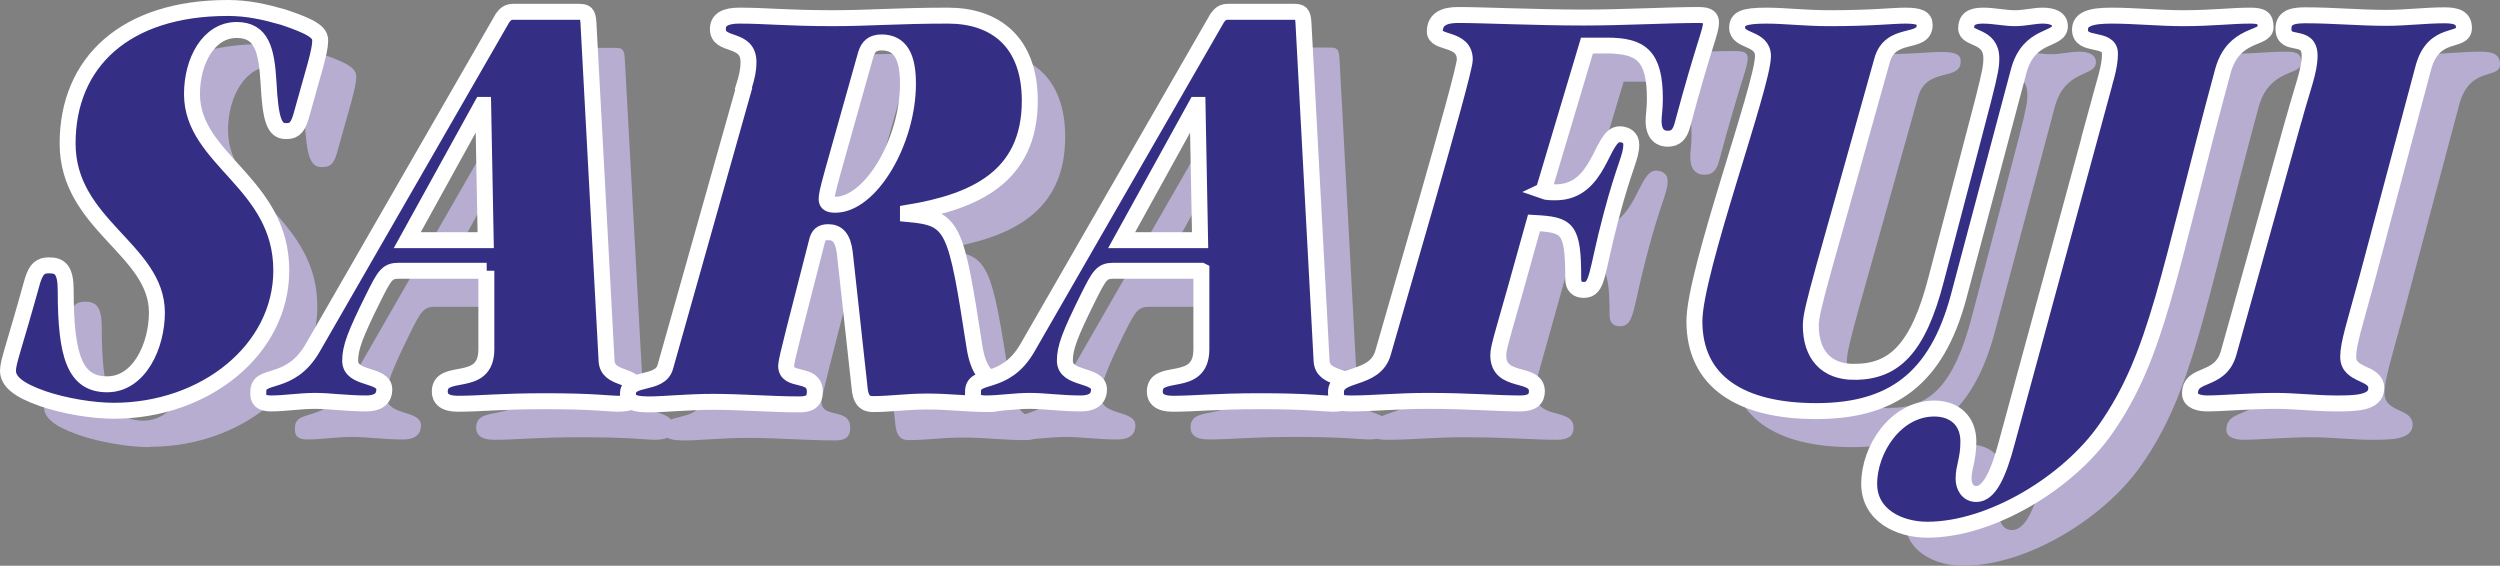
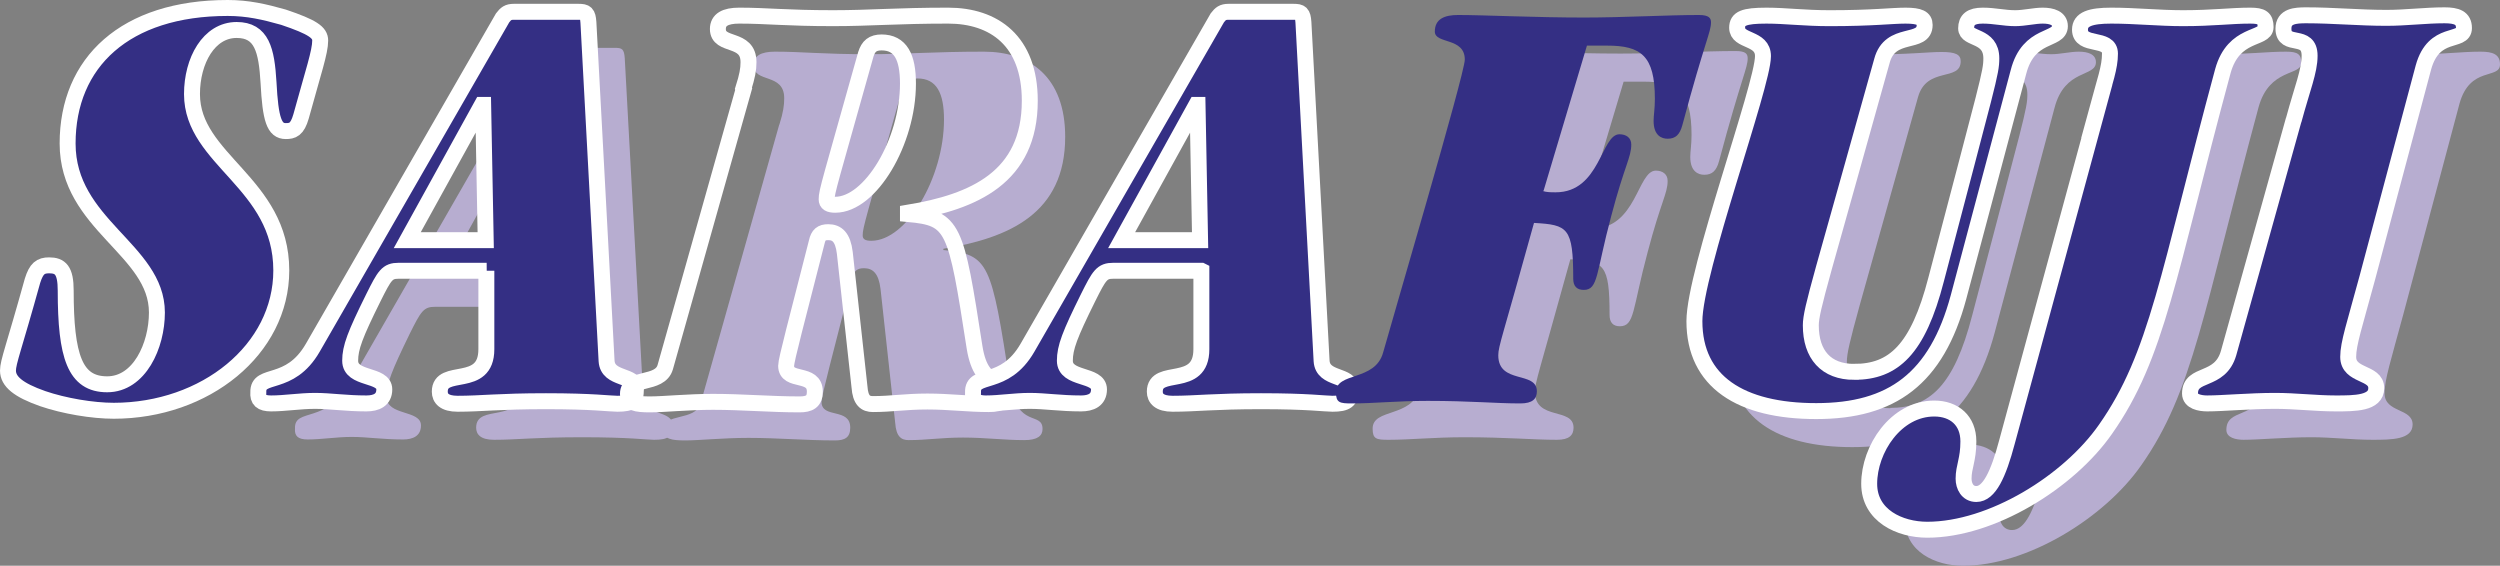
<svg xmlns="http://www.w3.org/2000/svg" id="_レイヤー_2" data-name="レイヤー 2" viewBox="0 0 78.39 17.74">
  <rect x="0" y="0" width="78.39" height="17.74" fill="#808080" stroke="none" />
  <defs>
    <style>
      .cls-1 {
        fill: none;
        stroke: #fff;
        stroke-width: .5px;
      }

      .cls-2 {
        fill: #b7add0;
      }

      .cls-2, .cls-3 {
        stroke-width: 0px;
      }

      .cls-3 {
        fill: #342f84;
      }
    </style>
  </defs>
  <g id="_レイヤー_1-2" data-name="レイヤー 1">
    <g>
-       <path class="cls-2" d="M4.7,14.02c-.67,0-1.56-.15-2.23-.38-.77-.27-1.09-.54-1.09-.88,0-.27.19-.73.77-2.82.12-.38.25-.48.52-.48.34,0,.52.15.52.79,0,2.07.29,2.94,1.3,2.94s1.56-1.21,1.56-2.25c0-1.98-2.8-2.75-2.8-5.3S5.07,1.38,8.27,1.38c.63,0,1.15.11,1.75.29.92.31,1.15.48,1.15.73,0,.36-.21.96-.6,2.38-.11.42-.27.46-.48.46-.37,0-.48-.36-.54-1.52-.06-1.02-.21-1.65-1-1.65-.86,0-1.4.96-1.4,2.01,0,2.07,2.8,2.78,2.8,5.53,0,2.48-2.38,4.4-5.26,4.4" />
      <path class="cls-2" d="M16.4,9.62h-2.76c-.36,0-.44.14-.79.84-.57,1.17-.73,1.57-.73,1.98,0,.61,1.08.4,1.08.9,0,.33-.25.44-.56.44-.65,0-1.13-.08-1.61-.08s-.94.08-1.38.08c-.31,0-.42-.11-.4-.35-.02-.65.98-.13,1.71-1.4L16.9,1.69c.1-.13.17-.19.34-.19h2.04c.23,0,.29.04.31.33l.58,10.62c.04.61.92.4.92.88,0,.36-.14.46-.58.46-.23,0-.77-.08-2.25-.08s-2.04.08-2.77.08c-.42,0-.56-.17-.56-.38,0-.79,1.46-.06,1.46-1.33v-2.46ZM16.28,4.42h-.04l-2.34,4.24h2.46l-.08-4.24Z" />
      <path class="cls-2" d="M24.44,3.9c.12-.38.15-.6.15-.82,0-.81-.96-.46-.96-1.04,0-.29.23-.42.67-.42.86,0,1.48.08,2.94.08,1.17,0,2.02-.08,3.61-.08,1.44,0,2.55.79,2.55,2.67,0,2.4-1.75,3.17-3.82,3.51v.04c1.44.14,1.5.39,2.09,4.19.23,1.42,1.02.86,1.02,1.42,0,.21-.15.35-.57.35-.65,0-1.23-.08-1.92-.08s-1.13.08-1.71.08c-.23,0-.39-.11-.42-.54l-.46-4.2c-.06-.5-.25-.65-.52-.65-.21,0-.31.08-.37.31-.63,2.48-.96,3.69-.96,3.88,0,.54.9.17.9.81,0,.31-.17.4-.48.4-.9,0-1.8-.08-2.71-.08-.79,0-1.55.08-1.98.08s-.69-.04-.69-.33c0-.56,1-.25,1.17-.84l2.46-8.72ZM28.78,2.46c-.29,0-.42.12-.5.37-1.13,4.03-1.23,4.3-1.23,4.55,0,.12.08.17.27.17,1.11,0,2.28-1.98,2.28-3.8,0-.83-.23-1.29-.83-1.29" />
-       <path class="cls-2" d="M38.8,9.62h-2.76c-.36,0-.44.14-.79.84-.57,1.17-.73,1.57-.73,1.98,0,.61,1.08.4,1.08.9,0,.33-.25.44-.56.44-.65,0-1.13-.08-1.61-.08s-.94.08-1.38.08c-.31,0-.42-.11-.4-.35-.02-.65.98-.13,1.71-1.4l5.95-10.35c.1-.13.17-.19.35-.19h2.03c.23,0,.29.04.31.33l.57,10.62c.04.61.92.4.92.88,0,.36-.14.46-.58.46-.23,0-.77-.08-2.25-.08s-2.04.08-2.77.08c-.42,0-.56-.17-.56-.38,0-.79,1.46-.06,1.46-1.33v-2.46ZM38.69,4.42h-.04l-2.34,4.24h2.46l-.08-4.24Z" />
      <path class="cls-2" d="M49.52,7.13c.12.04.27.04.4.04,1.4,0,1.42-1.82,2-1.82.21,0,.37.11.37.32,0,.4-.21.65-.63,2.25-.48,1.79-.4,2.31-.87,2.31-.21,0-.32-.12-.32-.35,0-1.61-.17-1.69-1.23-1.75-.98,3.55-1.11,3.86-1.11,4.15,0,.92,1.21.48,1.21,1.13,0,.23-.13.38-.52.38-.77,0-1.56-.08-2.9-.08-.96,0-1.69.08-2.38.08-.38,0-.5-.02-.5-.35,0-.65,1.23-.33,1.48-1.25.23-.84,2.56-8.74,2.56-9.18,0-.71-.94-.48-.94-.89s.31-.52.73-.52c.79,0,2.44.08,3.94.08,1.25,0,2.63-.08,3.61-.08.32,0,.38.09.38.23,0,.31-.19.58-.9,3.23-.08.29-.21.42-.46.42-.19,0-.44-.1-.44-.56,0-.17.04-.38.04-.69,0-1.36-.44-1.67-1.5-1.67h-.63l-1.36,4.55Z" />
      <path class="cls-2" d="M59.27,12.79c1.23,0,2-.69,2.57-2.9,1.63-6.22,1.73-6.47,1.73-6.93,0-.75-.79-.58-.79-.94,0-.27.15-.4.52-.4.35,0,.67.08,1.02.08.29,0,.59-.08.86-.08.29,0,.54.08.54.33,0,.48-.98.19-1.3,1.44l-1.88,7.06c-.69,2.55-2.09,3.57-4.46,3.57s-3.82-.92-3.82-2.82c0-1.55,2.15-7.39,2.15-8.31,0-.59-.81-.44-.81-.88,0-.29.21-.38.92-.38.59,0,1.19.08,1.98.08,1.37,0,1.94-.08,2.38-.08s.6.08.6.29c0,.65-1.07.15-1.34,1.13-1.88,6.76-2.23,7.8-2.23,8.29,0,.92.48,1.46,1.37,1.46" />
      <path class="cls-2" d="M66.87,4.63c.27-1,.42-1.38.42-1.82,0-.54-.94-.19-.94-.75,0-.33.33-.44.98-.44.75,0,1.5.08,2.24.08.94,0,1.5-.08,2.11-.08.37,0,.48.08.48.36,0,.4-1,.15-1.34,1.38-1.73,6.4-2.05,8.91-3.68,11.23-1.15,1.65-3.57,3.15-5.59,3.15-.86,0-1.82-.44-1.82-1.44,0-1.09.84-2.36,2.03-2.36.63,0,1.08.38,1.08,1.03,0,.58-.15.79-.15,1.17,0,.23.12.48.4.48.4,0,.69-.61.96-1.63l2.82-10.37Z" />
      <path class="cls-2" d="M73.05,4.9c.27-1,.5-1.53.5-2.02,0-.75-.82-.23-.82-.84,0-.41.38-.42.71-.42.85,0,1.67.08,2.52.08.62,0,1.23-.08,1.82-.08.38,0,.61.08.61.4,0,.48-.94.04-1.27,1.23l-1.76,6.6c-.4,1.48-.59,2.06-.59,2.48,0,.62.88.46.88.98,0,.48-.67.48-1.27.48-.63,0-1.27-.08-1.9-.08-.79,0-1.65.08-2.13.08-.23,0-.54-.06-.54-.31,0-.69.94-.33,1.21-1.27l2.03-7.32Z" />
      <path class="cls-3" d="M3.57,12.88c-.67,0-1.56-.15-2.23-.38-.77-.27-1.09-.54-1.09-.88,0-.27.19-.73.77-2.82.12-.38.25-.48.52-.48.35,0,.52.15.52.79,0,2.07.29,2.94,1.3,2.94s1.56-1.21,1.56-2.25c0-1.98-2.8-2.75-2.8-5.3S3.93.25,7.14.25c.63,0,1.15.12,1.75.29.92.31,1.15.48,1.15.73,0,.36-.21.96-.6,2.38-.12.42-.27.46-.48.46-.36,0-.48-.36-.54-1.52-.06-1.02-.21-1.65-1-1.65-.87,0-1.4.96-1.4,2.01,0,2.07,2.8,2.78,2.8,5.53,0,2.48-2.38,4.4-5.26,4.4" />
      <path class="cls-1" d="M3.57,12.88c-.67,0-1.56-.15-2.23-.38-.77-.27-1.09-.54-1.09-.88,0-.27.19-.73.77-2.82.12-.38.25-.48.52-.48.35,0,.52.15.52.79,0,2.07.29,2.94,1.3,2.94s1.56-1.21,1.56-2.25c0-1.98-2.8-2.75-2.8-5.3S3.93.25,7.14.25c.63,0,1.15.12,1.75.29.92.31,1.15.48,1.15.73,0,.36-.21.96-.6,2.38-.12.42-.27.46-.48.46-.36,0-.48-.36-.54-1.52-.06-1.02-.21-1.65-1-1.65-.87,0-1.4.96-1.4,2.01,0,2.07,2.8,2.78,2.8,5.53,0,2.48-2.38,4.4-5.26,4.4Z" />
      <path class="cls-3" d="M15.26,8.49h-2.76c-.36,0-.44.14-.79.84-.58,1.17-.73,1.57-.73,1.98,0,.61,1.07.4,1.07.9,0,.33-.25.44-.56.44-.65,0-1.13-.08-1.61-.08s-.94.08-1.38.08c-.31,0-.42-.11-.4-.35-.02-.65.98-.13,1.71-1.4L15.76.56c.1-.13.17-.19.35-.19h2.03c.23,0,.29.04.31.33l.57,10.62c.04.61.92.4.92.88,0,.36-.13.46-.58.46-.23,0-.77-.08-2.24-.08s-2.04.08-2.77.08c-.42,0-.56-.17-.56-.38,0-.79,1.46-.06,1.46-1.33v-2.46ZM15.15,3.29h-.04l-2.34,4.24h2.46l-.08-4.24Z" />
      <path class="cls-1" d="M15.26,8.49h-2.76c-.36,0-.44.14-.79.84-.58,1.17-.73,1.57-.73,1.98,0,.61,1.07.4,1.07.9,0,.33-.25.44-.56.44-.65,0-1.13-.08-1.61-.08s-.94.08-1.38.08c-.31,0-.42-.11-.4-.35-.02-.65.98-.13,1.71-1.4L15.76.56c.1-.13.17-.19.35-.19h2.03c.23,0,.29.04.31.33l.57,10.62c.04.61.92.4.92.88,0,.36-.13.46-.58.46-.23,0-.77-.08-2.24-.08s-2.04.08-2.77.08c-.42,0-.56-.17-.56-.38,0-.79,1.46-.06,1.46-1.33v-2.46ZM15.15,3.29h-.04l-2.34,4.24h2.46l-.08-4.24Z" />
-       <path class="cls-3" d="M23.31,2.77c.12-.38.16-.59.16-.82,0-.81-.96-.46-.96-1.04,0-.29.23-.42.67-.42.86,0,1.48.08,2.94.08,1.17,0,2.01-.08,3.61-.08,1.44,0,2.56.79,2.56,2.67,0,2.4-1.75,3.17-3.82,3.51v.04c1.44.13,1.5.38,2.09,4.19.23,1.42,1.02.86,1.02,1.42,0,.21-.15.35-.58.35-.65,0-1.23-.08-1.92-.08s-1.13.08-1.71.08c-.23,0-.39-.11-.42-.54l-.46-4.2c-.06-.5-.25-.65-.52-.65-.21,0-.31.08-.36.31-.63,2.48-.96,3.69-.96,3.88,0,.54.9.17.9.81,0,.31-.17.4-.48.4-.9,0-1.8-.08-2.71-.08-.79,0-1.55.08-1.98.08s-.69-.04-.69-.33c0-.56,1-.25,1.17-.84l2.46-8.72ZM27.65,1.33c-.29,0-.42.12-.5.37-1.13,4.03-1.23,4.3-1.23,4.55,0,.12.08.17.27.17,1.11,0,2.28-1.98,2.28-3.8,0-.83-.23-1.29-.83-1.29" />
      <path class="cls-1" d="M23.31,2.77c.12-.38.16-.59.16-.82,0-.81-.96-.46-.96-1.04,0-.29.23-.42.67-.42.86,0,1.48.08,2.94.08,1.17,0,2.01-.08,3.61-.08,1.44,0,2.56.79,2.56,2.67,0,2.4-1.75,3.17-3.82,3.51v.04c1.44.13,1.5.38,2.09,4.19.23,1.42,1.02.86,1.02,1.42,0,.21-.15.35-.58.35-.65,0-1.23-.08-1.92-.08s-1.13.08-1.71.08c-.23,0-.39-.11-.42-.54l-.46-4.2c-.06-.5-.25-.65-.52-.65-.21,0-.31.08-.36.31-.63,2.48-.96,3.69-.96,3.88,0,.54.9.17.9.81,0,.31-.17.4-.48.4-.9,0-1.8-.08-2.71-.08-.79,0-1.55.08-1.98.08s-.69-.04-.69-.33c0-.56,1-.25,1.17-.84l2.46-8.72ZM27.65,1.33c-.29,0-.42.12-.5.37-1.13,4.03-1.23,4.3-1.23,4.55,0,.12.08.17.27.17,1.11,0,2.28-1.98,2.28-3.8,0-.83-.23-1.29-.83-1.29Z" />
      <path class="cls-3" d="M37.67,8.49h-2.76c-.36,0-.44.14-.79.84-.58,1.17-.73,1.57-.73,1.98,0,.61,1.07.4,1.07.9,0,.33-.25.44-.56.44-.65,0-1.13-.08-1.61-.08s-.94.08-1.38.08c-.31,0-.42-.11-.4-.35-.02-.65.98-.13,1.71-1.4L38.17.56c.1-.13.17-.19.35-.19h2.04c.23,0,.29.04.31.33l.57,10.62c.04.61.92.4.92.88,0,.36-.14.46-.58.46-.23,0-.77-.08-2.24-.08s-2.04.08-2.77.08c-.42,0-.56-.17-.56-.38,0-.79,1.46-.06,1.46-1.33v-2.46ZM37.55,3.29h-.04l-2.34,4.24h2.46l-.08-4.24Z" />
      <path class="cls-1" d="M37.67,8.49h-2.76c-.36,0-.44.14-.79.84-.58,1.17-.73,1.57-.73,1.98,0,.61,1.07.4,1.07.9,0,.33-.25.44-.56.44-.65,0-1.13-.08-1.61-.08s-.94.08-1.38.08c-.31,0-.42-.11-.4-.35-.02-.65.98-.13,1.71-1.4L38.17.56c.1-.13.17-.19.35-.19h2.04c.23,0,.29.04.31.33l.57,10.62c.04.61.92.4.92.88,0,.36-.14.46-.58.46-.23,0-.77-.08-2.24-.08s-2.04.08-2.77.08c-.42,0-.56-.17-.56-.38,0-.79,1.46-.06,1.46-1.33v-2.46ZM37.55,3.29h-.04l-2.34,4.24h2.46l-.08-4.24Z" />
      <path class="cls-3" d="M48.38,5.99c.11.04.27.04.4.04,1.4,0,1.42-1.82,2-1.82.21,0,.37.11.37.32,0,.41-.21.65-.63,2.25-.48,1.79-.4,2.31-.86,2.31-.21,0-.33-.11-.33-.35,0-1.61-.17-1.69-1.23-1.75-.98,3.55-1.12,3.86-1.12,4.15,0,.92,1.21.48,1.21,1.13,0,.23-.13.38-.52.38-.77,0-1.56-.08-2.9-.08-.96,0-1.69.08-2.38.08-.38,0-.5-.02-.5-.35,0-.65,1.23-.33,1.48-1.25.23-.84,2.56-8.74,2.56-9.18,0-.71-.94-.48-.94-.88s.31-.52.73-.52c.79,0,2.44.08,3.94.08,1.25,0,2.63-.08,3.61-.08.32,0,.38.1.38.23,0,.31-.19.58-.9,3.23-.08.29-.21.42-.46.42-.19,0-.44-.1-.44-.56,0-.17.04-.38.04-.69,0-1.36-.44-1.67-1.5-1.67h-.63l-1.36,4.55Z" />
-       <path class="cls-1" d="M48.38,5.99c.11.04.27.04.4.04,1.4,0,1.42-1.82,2-1.82.21,0,.37.11.37.32,0,.41-.21.65-.63,2.25-.48,1.79-.4,2.31-.86,2.31-.21,0-.33-.11-.33-.35,0-1.61-.17-1.69-1.23-1.75-.98,3.55-1.12,3.86-1.12,4.15,0,.92,1.21.48,1.21,1.13,0,.23-.13.38-.52.38-.77,0-1.56-.08-2.9-.08-.96,0-1.69.08-2.38.08-.38,0-.5-.02-.5-.35,0-.65,1.23-.33,1.48-1.25.23-.84,2.56-8.74,2.56-9.18,0-.71-.94-.48-.94-.88s.31-.52.73-.52c.79,0,2.44.08,3.94.08,1.25,0,2.63-.08,3.61-.08.32,0,.38.1.38.23,0,.31-.19.58-.9,3.23-.08.29-.21.42-.46.42-.19,0-.44-.1-.44-.56,0-.17.04-.38.04-.69,0-1.36-.44-1.67-1.5-1.67h-.63l-1.36,4.55Z" />
      <path class="cls-3" d="M58.14,11.66c1.23,0,2-.69,2.57-2.9,1.63-6.22,1.73-6.47,1.73-6.93,0-.75-.79-.58-.79-.94,0-.27.15-.4.52-.4s.67.08,1.02.08c.29,0,.6-.08.86-.08.29,0,.54.08.54.33,0,.48-.98.19-1.3,1.44l-1.88,7.06c-.69,2.56-2.09,3.57-4.46,3.57s-3.82-.92-3.82-2.82c0-1.55,2.15-7.39,2.15-8.31,0-.6-.81-.44-.81-.89,0-.29.21-.38.92-.38.59,0,1.19.08,1.98.08,1.36,0,1.94-.08,2.38-.08s.6.08.6.29c0,.65-1.08.15-1.34,1.13-1.88,6.76-2.23,7.79-2.23,8.29,0,.92.48,1.46,1.36,1.46" />
      <path class="cls-1" d="M58.14,11.66c1.23,0,2-.69,2.57-2.9,1.63-6.22,1.73-6.47,1.73-6.93,0-.75-.79-.58-.79-.94,0-.27.15-.4.52-.4s.67.08,1.02.08c.29,0,.6-.08.86-.08.29,0,.54.08.54.33,0,.48-.98.19-1.3,1.44l-1.88,7.06c-.69,2.56-2.09,3.57-4.46,3.57s-3.82-.92-3.82-2.82c0-1.55,2.15-7.39,2.15-8.31,0-.6-.81-.44-.81-.89,0-.29.21-.38.92-.38.59,0,1.19.08,1.98.08,1.36,0,1.94-.08,2.38-.08s.6.08.6.29c0,.65-1.08.15-1.34,1.13-1.88,6.76-2.23,7.79-2.23,8.29,0,.92.48,1.46,1.36,1.46Z" />
      <path class="cls-3" d="M65.74,3.5c.27-1,.42-1.38.42-1.82,0-.54-.94-.19-.94-.75,0-.33.33-.44.98-.44.75,0,1.5.08,2.25.08.94,0,1.5-.08,2.11-.08.37,0,.48.08.48.36,0,.4-1,.15-1.34,1.38-1.73,6.4-2.05,8.91-3.68,11.23-1.15,1.65-3.57,3.15-5.59,3.15-.86,0-1.82-.44-1.82-1.44,0-1.09.84-2.36,2.04-2.36.63,0,1.07.38,1.07,1.03,0,.58-.15.79-.15,1.17,0,.23.12.48.4.48.4,0,.69-.61.96-1.63l2.82-10.37Z" />
      <path class="cls-1" d="M65.74,3.5c.27-1,.42-1.38.42-1.82,0-.54-.94-.19-.94-.75,0-.33.33-.44.98-.44.75,0,1.5.08,2.25.08.94,0,1.5-.08,2.11-.08.37,0,.48.08.48.36,0,.4-1,.15-1.34,1.38-1.73,6.4-2.05,8.91-3.68,11.23-1.15,1.65-3.57,3.15-5.59,3.15-.86,0-1.82-.44-1.82-1.44,0-1.09.84-2.36,2.04-2.36.63,0,1.07.38,1.07,1.03,0,.58-.15.79-.15,1.17,0,.23.12.48.4.48.4,0,.69-.61.96-1.63l2.82-10.37Z" />
      <path class="cls-3" d="M71.92,3.77c.27-1,.5-1.54.5-2.02,0-.75-.82-.23-.82-.85,0-.4.38-.42.71-.42.85,0,1.67.08,2.52.08.61,0,1.23-.08,1.82-.08.38,0,.61.08.61.4,0,.48-.94.04-1.27,1.23l-1.76,6.6c-.4,1.48-.6,2.06-.6,2.48,0,.62.88.46.88.98,0,.48-.67.48-1.27.48-.63,0-1.26-.08-1.9-.08-.79,0-1.65.08-2.13.08-.23,0-.54-.06-.54-.31,0-.69.94-.33,1.21-1.27l2.04-7.31Z" />
      <path class="cls-1" d="M71.92,3.77c.27-1,.5-1.54.5-2.02,0-.75-.82-.23-.82-.85,0-.4.38-.42.71-.42.85,0,1.67.08,2.52.08.61,0,1.23-.08,1.82-.08.38,0,.61.08.61.4,0,.48-.94.04-1.27,1.23l-1.76,6.6c-.4,1.48-.6,2.06-.6,2.48,0,.62.88.46.88.98,0,.48-.67.48-1.27.48-.63,0-1.26-.08-1.9-.08-.79,0-1.65.08-2.13.08-.23,0-.54-.06-.54-.31,0-.69.94-.33,1.21-1.27l2.04-7.31Z" />
    </g>
  </g>
</svg>